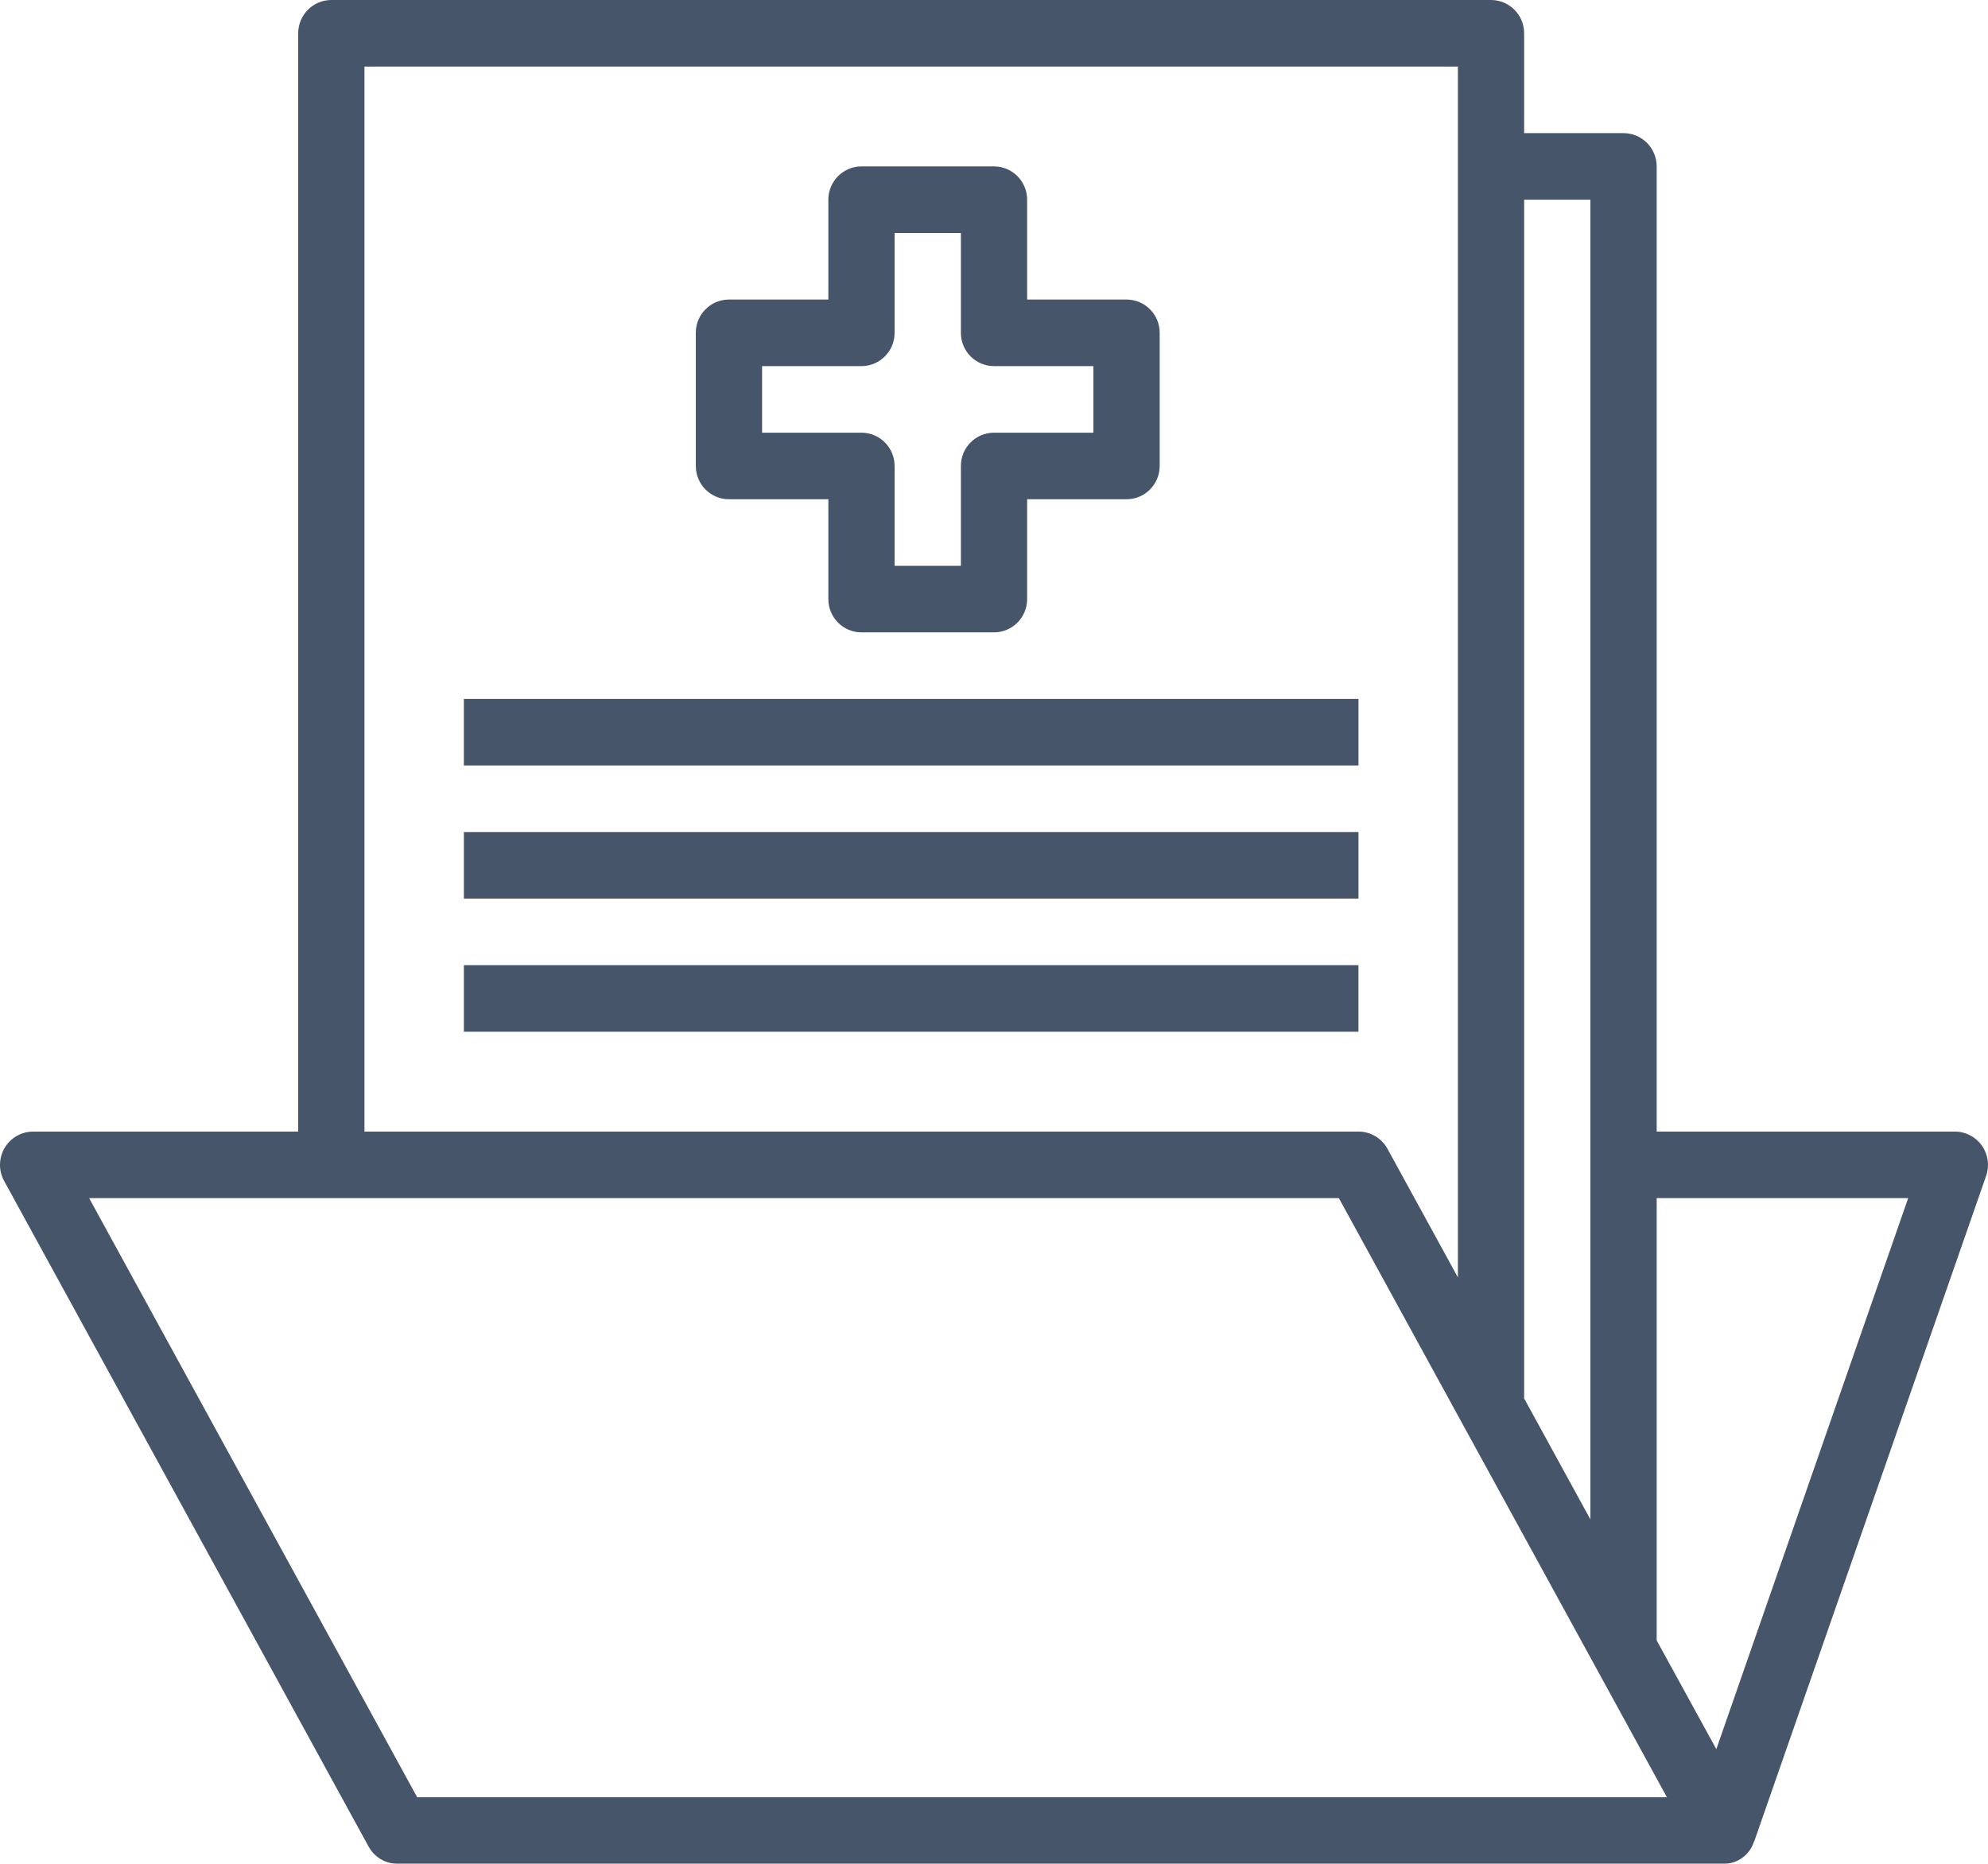
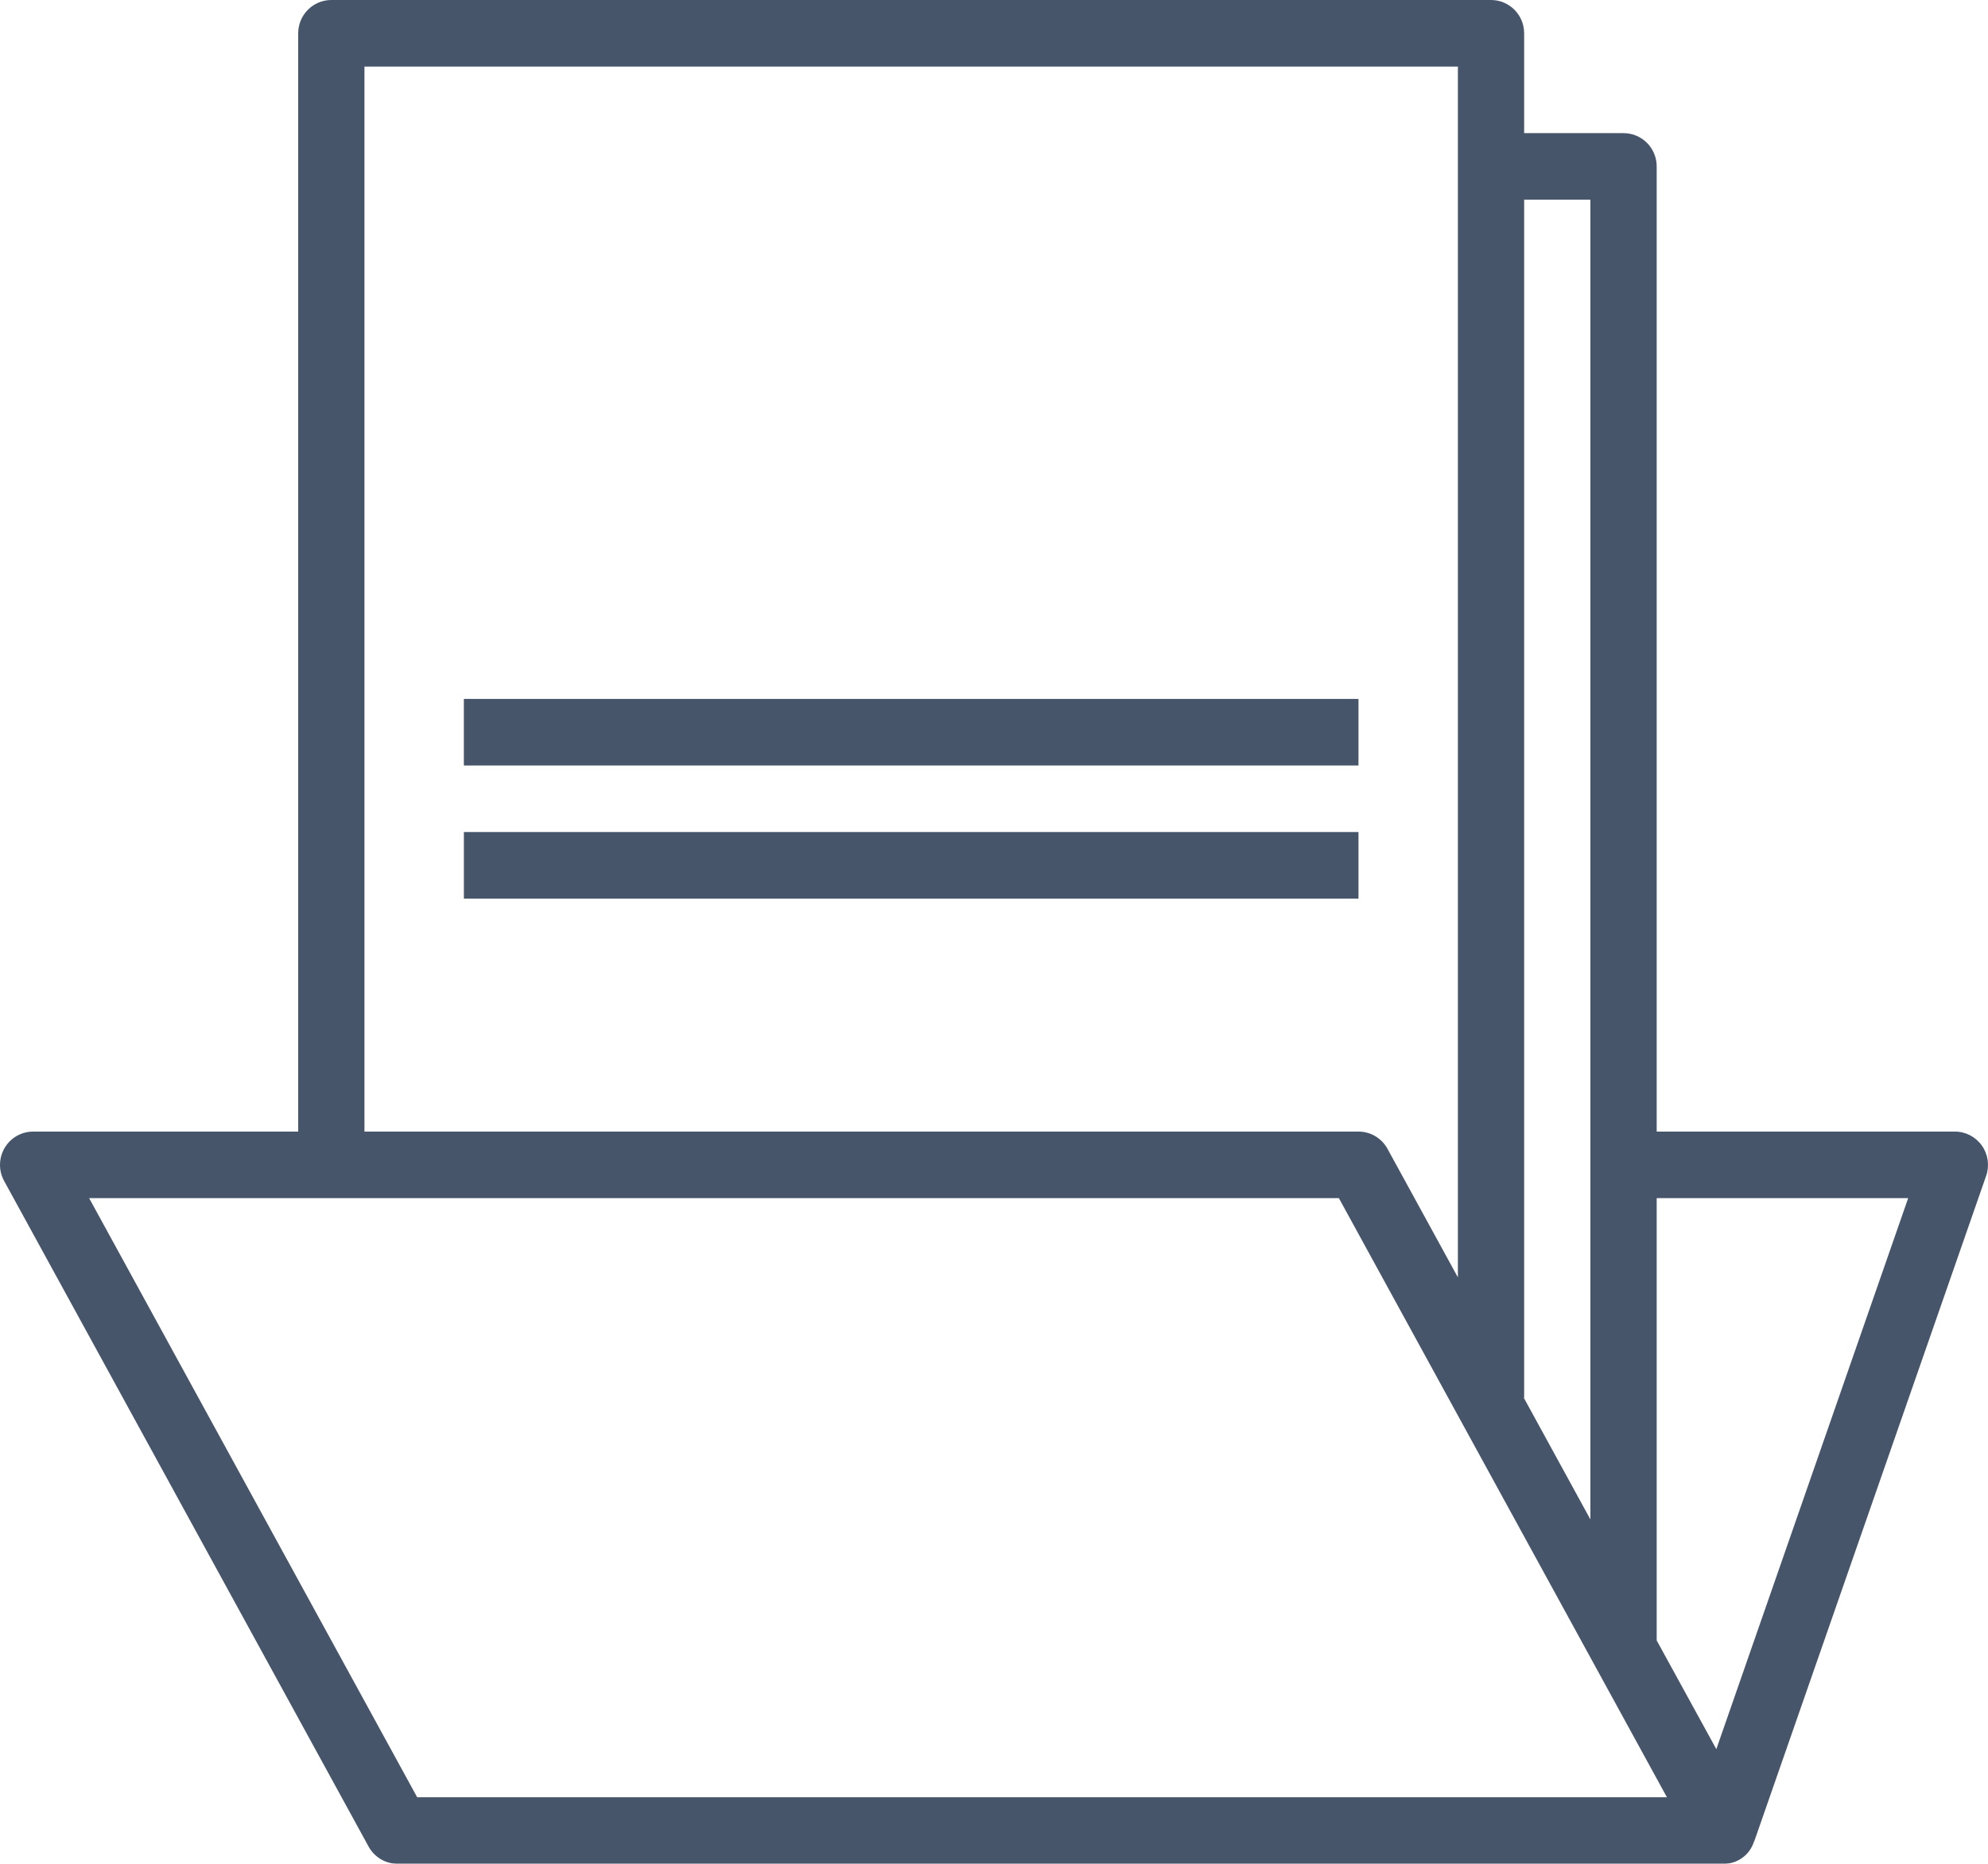
<svg xmlns="http://www.w3.org/2000/svg" width="64" height="60" viewBox="0 0 64 60" fill="none">
  <g opacity="0.9">
    <path fill-rule="evenodd" clip-rule="evenodd" d="M63.803 36.879C63.603 36.596 63.279 36.428 62.934 36.428H53.334V5.357C53.334 4.765 52.856 4.286 52.267 4.286H49.067V1.071C49.067 0.48 48.59 0 48 0H22.4H20.267H16H13.867H10.667C10.078 0 9.6 0.48 9.6 1.071V36.428H1.067C0.477 36.428 0 36.908 0 37.5C0 37.68 0.045 37.858 0.132 38.016L11.866 59.445C12.053 59.787 12.411 60 12.8 60H55.467C55.924 60.013 56.333 59.718 56.468 59.28H56.474L63.941 37.851C64.054 37.524 64.003 37.162 63.803 36.879ZM49.067 6.429V45H49.057L51.2 48.914V6.429H49.067ZM20.267 2.143H11.733V36.428H43.734C44.123 36.428 44.481 36.641 44.668 36.983L46.934 41.121V2.143H22.4H20.267ZM2.87 38.571L13.43 57.857H53.663L43.103 38.571H2.87ZM53.334 52.809L55.254 56.309L61.43 38.571H53.334V52.809Z" fill="#33435B" />
-     <path d="M36.267 9.643H33.067V6.429C33.067 5.837 32.589 5.357 32 5.357H27.733C27.145 5.357 26.667 5.837 26.667 6.429V9.643H23.467C22.878 9.643 22.4 10.123 22.4 10.714V15C22.4 15.592 22.878 16.072 23.467 16.072H26.667V19.286C26.667 19.878 27.145 20.357 27.733 20.357H32C32.589 20.357 33.067 19.878 33.067 19.286V16.072H36.267C36.856 16.072 37.334 15.592 37.334 15V10.714C37.334 10.123 36.856 9.643 36.267 9.643ZM35.2 13.929H32C31.411 13.929 30.934 14.409 30.934 15V18.215H28.8V15C28.8 14.409 28.323 13.929 27.733 13.929H24.534V11.786H27.733C28.323 11.786 28.8 11.306 28.8 10.714V7.5H30.934V10.714C30.934 11.306 31.411 11.786 32 11.786H35.2V13.929Z" fill="#33435B" />
    <path d="M43.734 22.5H14.933V24.643H43.734V22.5Z" fill="#33435B" />
    <path d="M43.734 26.785H14.934V28.928H43.734V26.785Z" fill="#33435B" />
-     <path d="M43.733 31.071H14.934V33.214H43.733V31.071Z" fill="#33435B" />
  </g>
</svg>